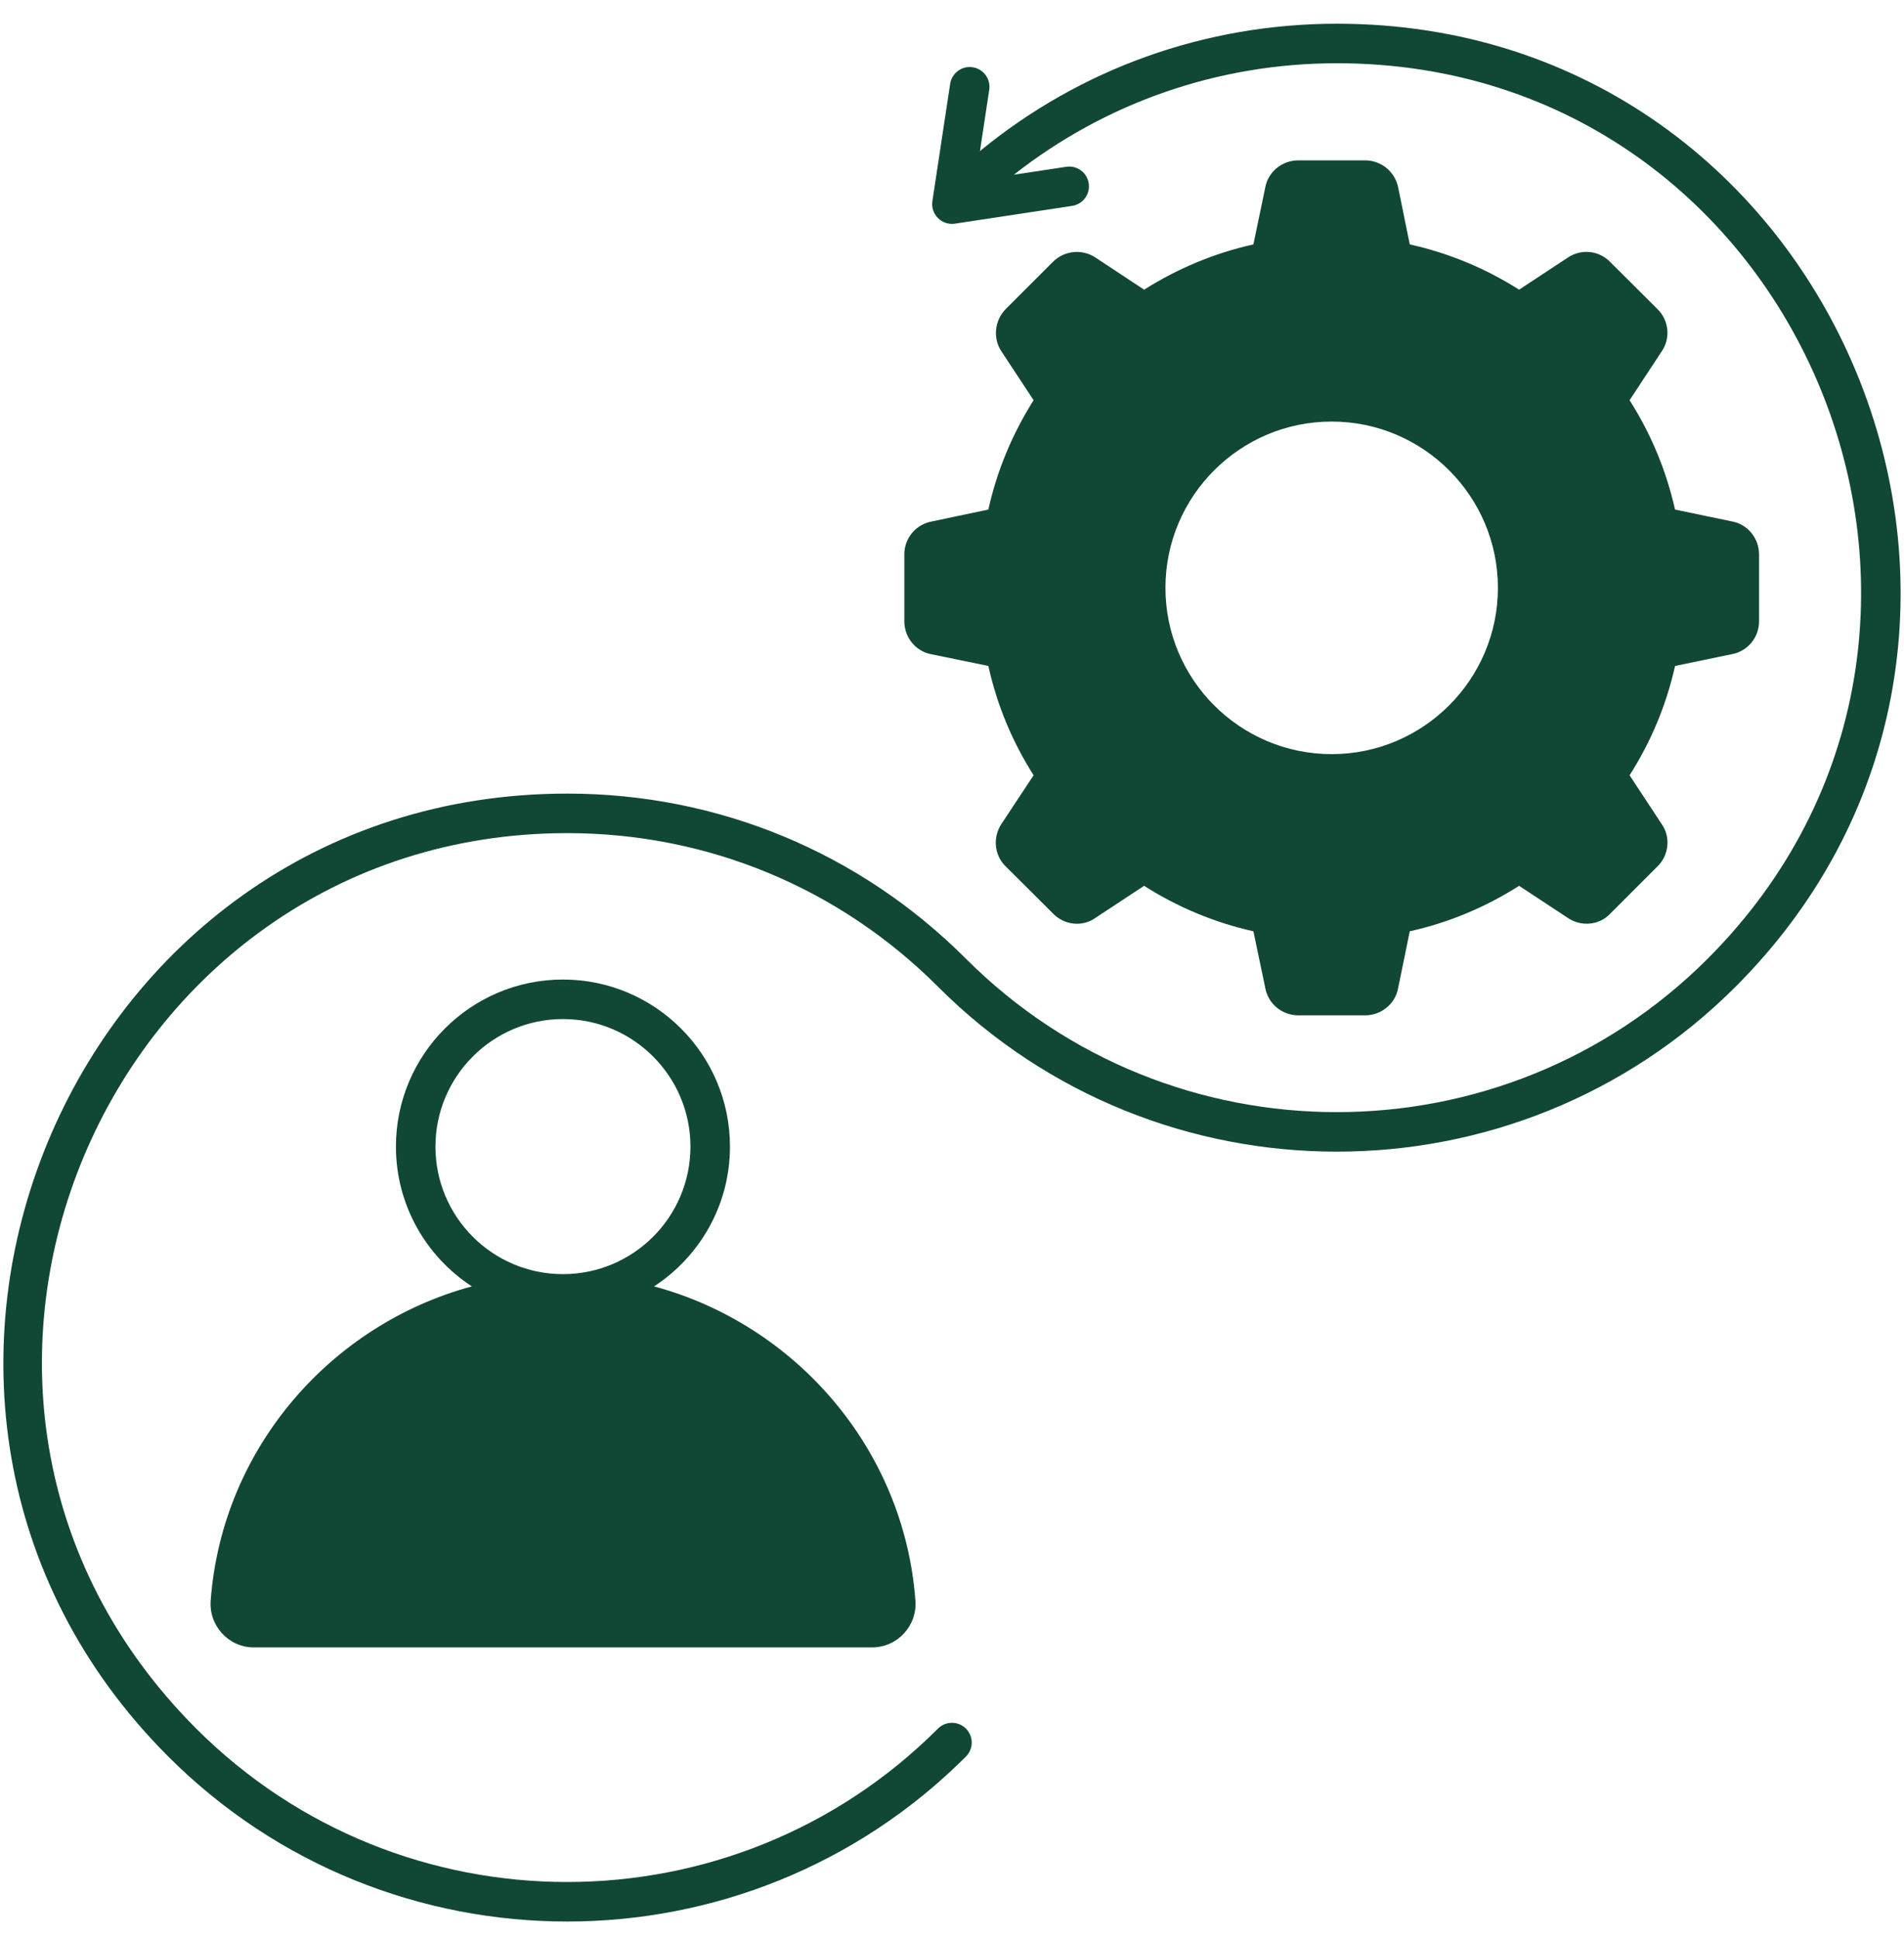
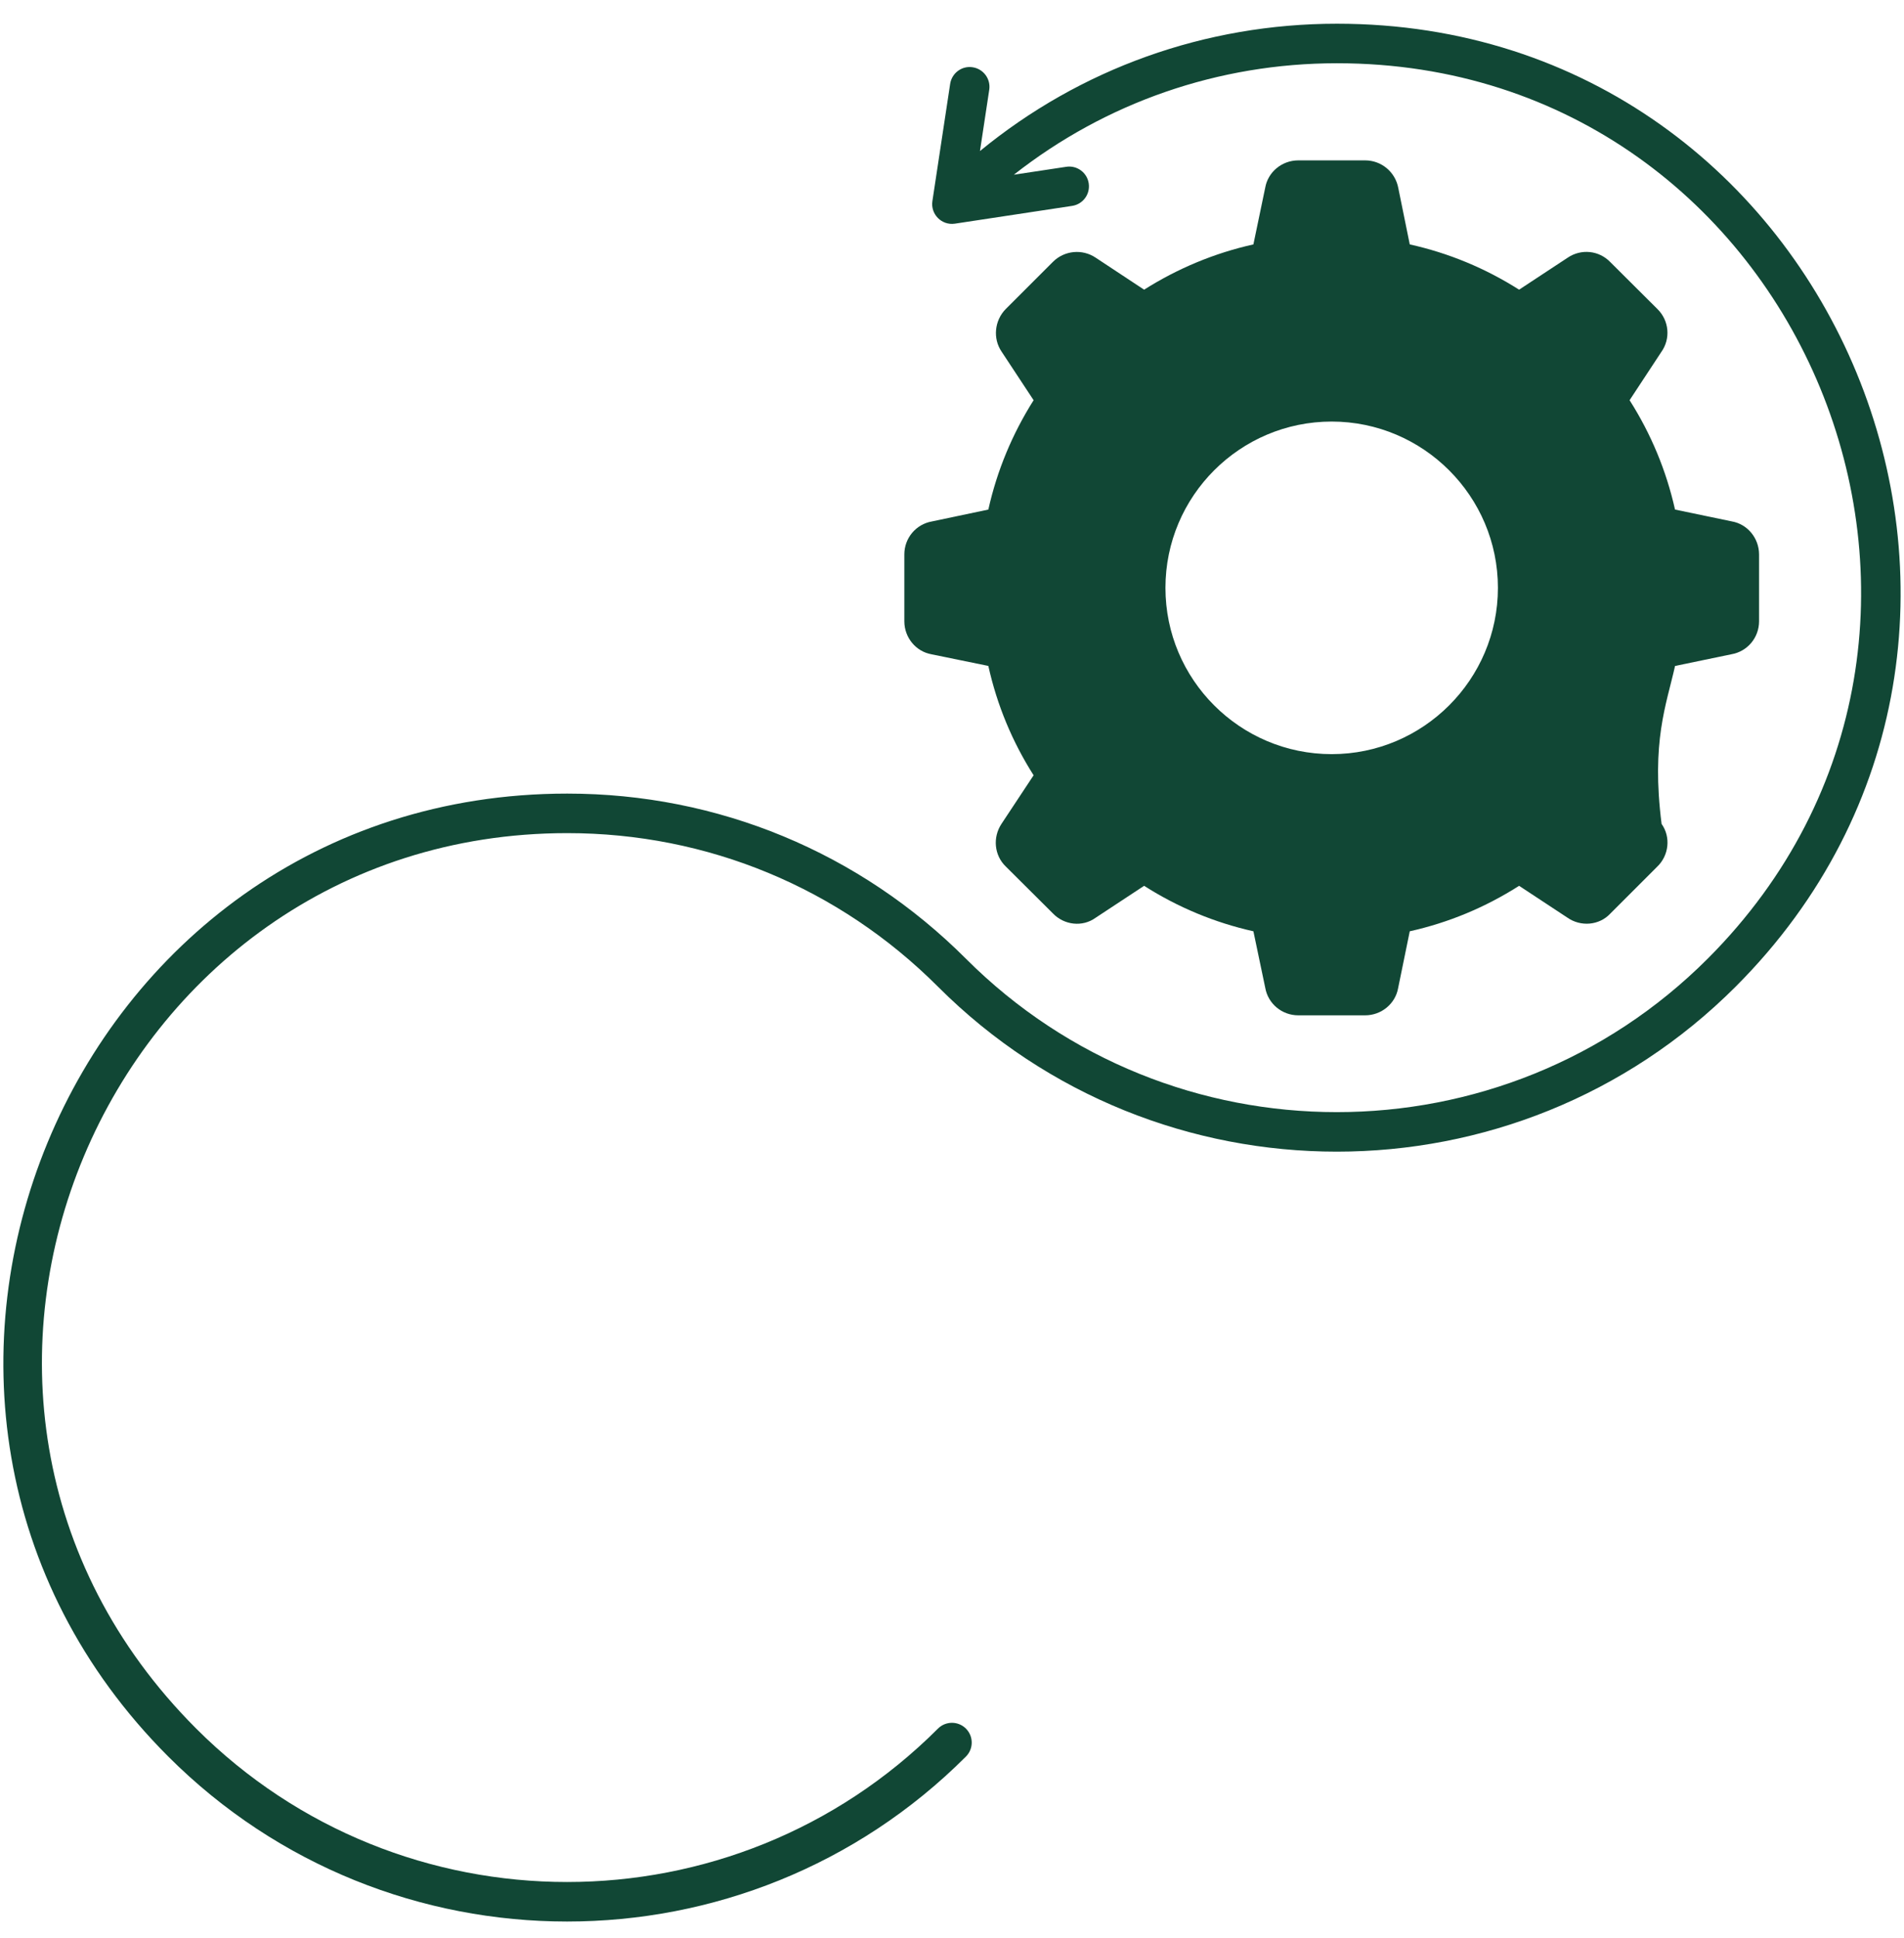
<svg xmlns="http://www.w3.org/2000/svg" width="57" height="58" viewBox="0 0 57 58" fill="none">
  <path d="M40.026 0.71C40.024 0.71 40.023 0.71 40.021 0.71C36.08 0.711 32.345 2.053 29.337 4.521L29.615 2.687C29.664 2.364 29.442 2.062 29.118 2.013C28.796 1.962 28.494 2.187 28.445 2.51L27.913 6.02C27.854 6.405 28.184 6.753 28.587 6.694L32.097 6.162C32.42 6.113 32.642 5.812 32.593 5.488C32.545 5.165 32.242 4.942 31.92 4.992L30.352 5.229C33.102 3.07 36.47 1.894 40.021 1.893H40.026C53.976 1.893 60.946 18.869 51.122 28.694C44.999 34.816 35.038 34.816 28.917 28.694C25.73 25.507 21.492 23.752 16.984 23.752C16.982 23.752 16.98 23.752 16.979 23.752C1.976 23.756 -5.524 42.011 5.038 52.573C11.621 59.156 22.333 59.156 28.917 52.573C29.148 52.342 29.148 51.967 28.917 51.736C28.686 51.505 28.311 51.505 28.08 51.736C21.957 57.858 11.996 57.858 5.874 51.736C-4.067 41.794 3.145 24.939 16.979 24.935H16.984C21.175 24.935 25.117 26.567 28.08 29.531C34.663 36.114 45.376 36.114 51.959 29.531C62.523 18.966 55.028 0.71 40.026 0.71Z" fill="#114735" />
-   <path d="M19.581 38.501C20.948 37.607 21.853 36.069 21.853 34.317C21.853 31.559 19.611 29.317 16.853 29.317C14.095 29.317 11.853 31.559 11.853 34.317C11.853 36.069 12.758 37.607 14.125 38.501C9.9 39.643 6.651 43.353 6.308 47.892C6.243 48.649 6.84 49.306 7.598 49.306H26.108C26.866 49.306 27.469 48.655 27.404 47.892C27.061 43.353 23.812 39.643 19.581 38.501ZM13.036 34.317C13.036 32.216 14.746 30.5 16.853 30.5C18.96 30.5 20.67 32.216 20.67 34.317C20.67 36.424 18.96 38.134 16.853 38.134C14.746 38.134 13.036 36.424 13.036 34.317Z" fill="#114735" />
-   <path d="M51.85 15.606L50.145 15.251C49.885 14.091 49.429 12.99 48.785 11.978L49.731 10.54C50.021 10.138 49.968 9.593 49.619 9.25L48.211 7.848C47.873 7.493 47.335 7.439 46.932 7.712L45.477 8.67C44.471 8.031 43.376 7.575 42.204 7.315L41.861 5.629C41.772 5.149 41.358 4.8 40.867 4.8H38.867C38.375 4.8 37.961 5.149 37.878 5.611L37.523 7.315C36.358 7.575 35.263 8.031 34.251 8.67L32.801 7.712C32.404 7.445 31.866 7.493 31.523 7.836L30.108 9.25C29.771 9.593 29.718 10.132 29.984 10.523L30.943 11.978C30.304 12.99 29.848 14.085 29.588 15.251L27.901 15.606C27.422 15.689 27.073 16.103 27.073 16.594V18.594C27.073 19.085 27.422 19.5 27.884 19.582L29.588 19.931C29.848 21.103 30.304 22.198 30.943 23.204L29.984 24.654C29.712 25.062 29.765 25.601 30.108 25.932L31.517 27.334C31.86 27.695 32.41 27.749 32.795 27.471L34.251 26.512C35.263 27.157 36.364 27.613 37.523 27.873L37.878 29.566C37.961 30.039 38.376 30.388 38.867 30.388H40.867C41.358 30.388 41.772 30.039 41.855 29.577L42.204 27.873C43.37 27.613 44.465 27.157 45.477 26.512L46.915 27.459C47.323 27.749 47.879 27.695 48.205 27.346L49.601 25.95C49.968 25.607 50.022 25.05 49.743 24.66L48.785 23.204C49.43 22.192 49.885 21.097 50.146 19.932L51.832 19.582C52.312 19.5 52.661 19.085 52.661 18.594V16.594C52.66 16.103 52.311 15.688 51.85 15.606ZM44.843 17.594C44.843 20.34 42.606 22.571 39.867 22.571C37.121 22.571 34.89 20.34 34.89 17.594C34.89 14.848 37.121 12.617 39.867 12.617C42.606 12.617 44.843 14.848 44.843 17.594Z" fill="#114735" />
+   <path d="M51.85 15.606L50.145 15.251C49.885 14.091 49.429 12.99 48.785 11.978L49.731 10.54C50.021 10.138 49.968 9.593 49.619 9.25L48.211 7.848C47.873 7.493 47.335 7.439 46.932 7.712L45.477 8.67C44.471 8.031 43.376 7.575 42.204 7.315L41.861 5.629C41.772 5.149 41.358 4.8 40.867 4.8H38.867C38.375 4.8 37.961 5.149 37.878 5.611L37.523 7.315C36.358 7.575 35.263 8.031 34.251 8.67L32.801 7.712C32.404 7.445 31.866 7.493 31.523 7.836L30.108 9.25C29.771 9.593 29.718 10.132 29.984 10.523L30.943 11.978C30.304 12.99 29.848 14.085 29.588 15.251L27.901 15.606C27.422 15.689 27.073 16.103 27.073 16.594V18.594C27.073 19.085 27.422 19.5 27.884 19.582L29.588 19.931C29.848 21.103 30.304 22.198 30.943 23.204L29.984 24.654C29.712 25.062 29.765 25.601 30.108 25.932L31.517 27.334C31.86 27.695 32.41 27.749 32.795 27.471L34.251 26.512C35.263 27.157 36.364 27.613 37.523 27.873L37.878 29.566C37.961 30.039 38.376 30.388 38.867 30.388H40.867C41.358 30.388 41.772 30.039 41.855 29.577L42.204 27.873C43.37 27.613 44.465 27.157 45.477 26.512L46.915 27.459C47.323 27.749 47.879 27.695 48.205 27.346L49.601 25.95C49.968 25.607 50.022 25.05 49.743 24.66C49.43 22.192 49.885 21.097 50.146 19.932L51.832 19.582C52.312 19.5 52.661 19.085 52.661 18.594V16.594C52.66 16.103 52.311 15.688 51.85 15.606ZM44.843 17.594C44.843 20.34 42.606 22.571 39.867 22.571C37.121 22.571 34.89 20.34 34.89 17.594C34.89 14.848 37.121 12.617 39.867 12.617C42.606 12.617 44.843 14.848 44.843 17.594Z" fill="#114735" />
</svg>